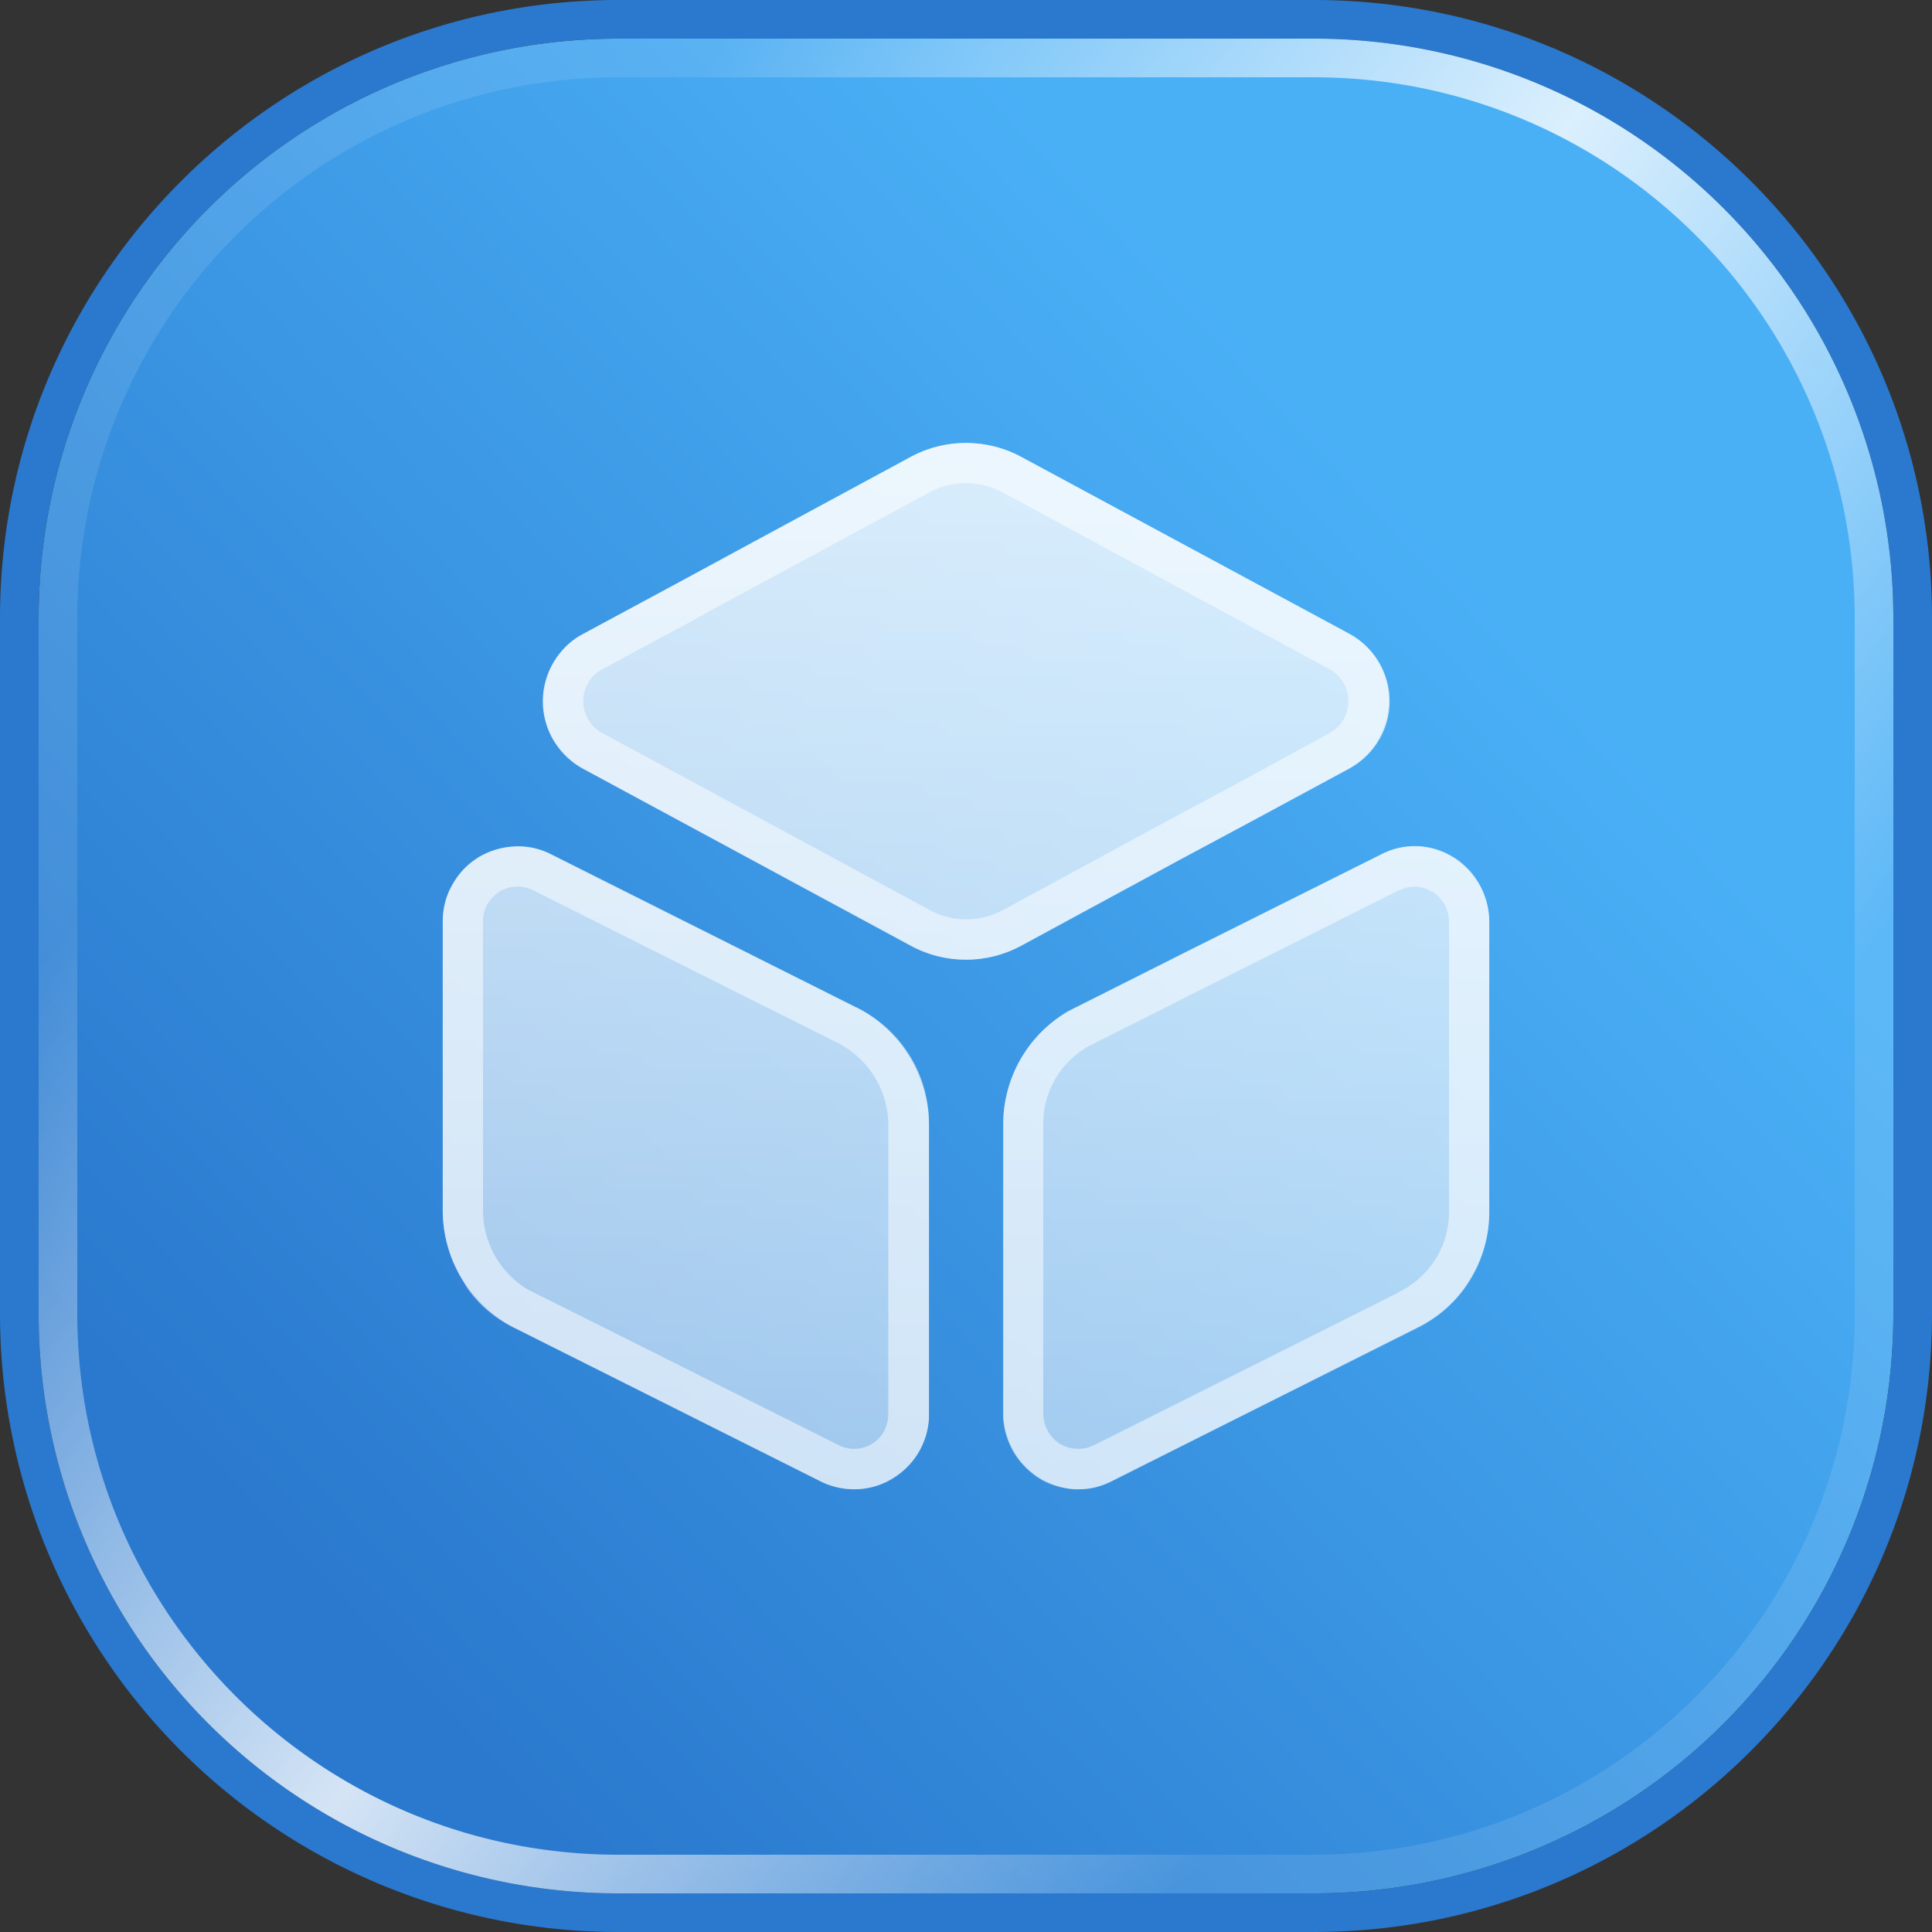
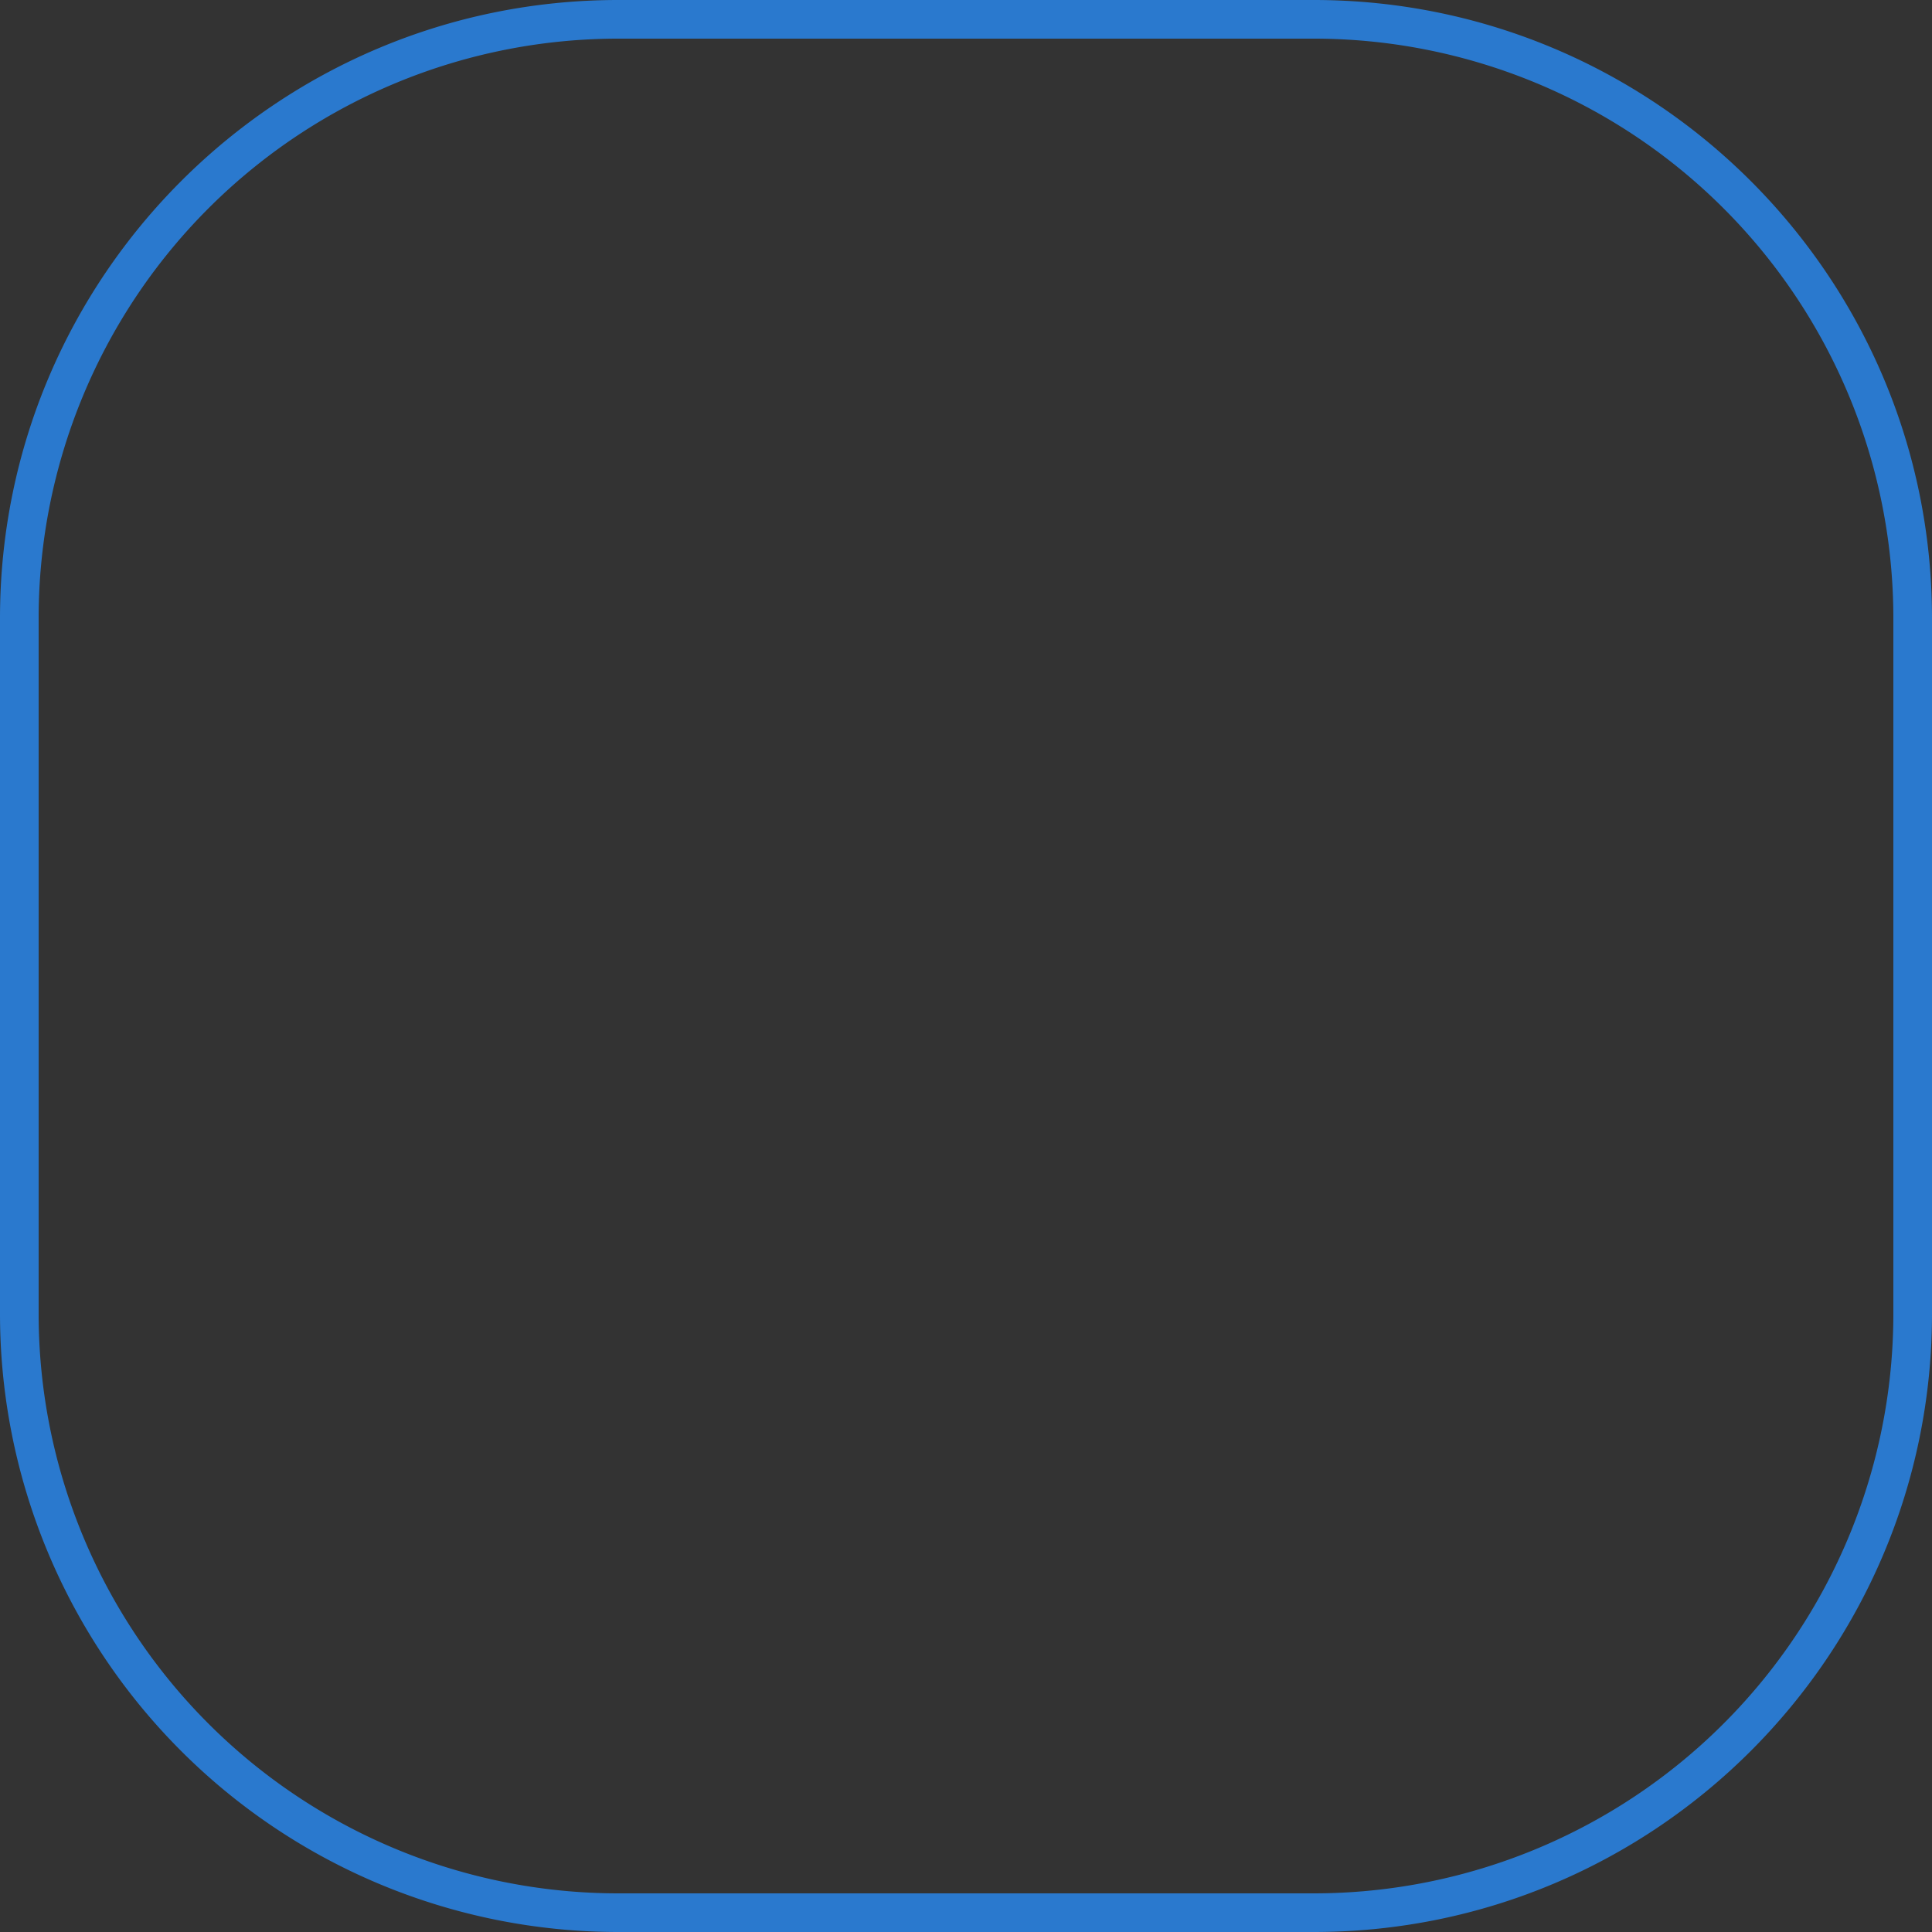
<svg xmlns="http://www.w3.org/2000/svg" fill="none" viewBox="0 0 48 48">
  <rect x="0" y="0" width="48" height="48" fill="#333333" stroke="none" />
-   <path fill="url(#a)" d="M.96 15.36A14.4 14.4 0 0 1 15.36.96h17.28a14.4 14.4 0 0 1 14.4 14.4v17.28a14.4 14.4 0 0 1-14.4 14.4H15.36a14.4 14.4 0 0 1-14.4-14.4z" />
  <path fill="#2a79ce" d="M0 32.64V15.36C0 6.88 6.88 0 15.36 0v.96a14.4 14.4 0 0 0-14.4 14.4v17.28a14.4 14.4 0 0 0 14.4 14.4h17.28a14.4 14.4 0 0 0 14.4-14.4V15.36A14.4 14.4 0 0 0 32.64.96V0C41.12 0 48 6.88 48 15.36v17.28C48 41.12 41.12 48 32.64 48H15.36A15.36 15.36 0 0 1 0 32.64M32.64 0v.96H15.36V0z" />
-   <path fill="url(#b)" d="M32.64 46.08v.96H15.36v-.96zm13.44-13.44V15.36c0-7.42-6.02-13.44-13.44-13.44H15.36A13.44 13.44 0 0 0 1.92 15.36v17.28c0 7.42 6.02 13.44 13.44 13.44v.96a14.4 14.4 0 0 1-14.4-14.4V15.36A14.4 14.4 0 0 1 15.36.96h17.28a14.4 14.4 0 0 1 14.4 14.4v17.28a14.4 14.4 0 0 1-14.4 14.4v-.96c7.42 0 13.44-6.02 13.44-13.44" style="mix-blend-mode:overlay" />
-   <path fill="url(#c)" fill-opacity=".8" d="M25.37 23.5a2.9 2.9 0 0 1-2.74 0l-8.16-4.41a1.9 1.9 0 0 1 0-3.33l2.56-1.38 2.03-1.1 3.57-1.93a2.9 2.9 0 0 1 2.74 0l8.16 4.4a1.9 1.9 0 0 1 0 3.34l-2.26 1.22-1.92 1.03zm-4.1 1.53-7.57-3.8a1.86 1.86 0 0 0-2.7 1.66v7.19A3.3 3.3 0 0 0 12.8 33l7.58 3.8a1.86 1.86 0 0 0 2.7-1.67v-7.18a3.3 3.3 0 0 0-1.8-2.92m14.85-3.72a1.8 1.8 0 0 0-1.82-.08l-4.8 2.4-2.78 1.4a3.2 3.2 0 0 0-1.8 2.92v7.18A1.9 1.9 0 0 0 26.7 37q.48.02.92-.2L35.2 33a3.2 3.2 0 0 0 1.8-2.92V22.9a1.9 1.9 0 0 0-.88-1.6" />
-   <path fill="#fff" fill-opacity=".5" d="M36 22.9a.9.9 0 0 0-.4-.74h-.02a.8.8 0 0 0-.81-.04h-.02l-4.8 2.41-2.78 1.4a2.2 2.2 0 0 0-1.25 2.02v7.18a.9.9 0 0 0 .41.74.9.9 0 0 0 .84.04l7.58-3.8v-.01A2.2 2.2 0 0 0 36 30.09zm-25 0q0-.43.18-.81l.06-.1q.2-.38.54-.62l.1-.07q.36-.21.78-.26l.12-.01q.48-.03.92.2l7.58 3.8a3.2 3.2 0 0 1 1.8 2.92v7.3q-.03.42-.24.8l-.06.1q-.23.34-.59.57l-.1.06q-.36.2-.8.22h-.11q-.42-.01-.8-.2L12.8 33a3 3 0 0 1-1.2-1.01l-.12-.2a3.3 3.3 0 0 1-.48-1.71zm22.5-5.48a.9.9 0 0 0-.46-.79l-8.14-4.4a1.9 1.9 0 0 0-1.8 0l-3.56 1.92-2.04 1.1v.01l-2.54 1.37a.9.9 0 0 0 0 1.58l8.14 4.4q.43.23.9.23v1q-.73 0-1.37-.35l-8.16-4.4a2 2 0 0 1-.64-.6l-.07-.1a1.9 1.9 0 0 1-.06-1.82l.06-.11q.23-.4.6-.64l.11-.06 2.56-1.38 2.03-1.1 3.57-1.93a2.9 2.9 0 0 1 2.74 0l8.16 4.4a1.9 1.9 0 0 1 .7 2.64l-.06.1a2 2 0 0 1-.64.6l-2.26 1.22-1.92 1.03-3.98 2.15q-.65.35-1.37.35v-1q.47 0 .9-.22l3.98-2.16 1.92-1.03 2.24-1.22a.9.9 0 0 0 .46-.79M37 30.08q0 .93-.49 1.72l-.12.19q-.46.64-1.2 1l-7.57 3.81q-.39.2-.8.2h-.12a2 2 0 0 1-.8-.22l-.1-.06a2 2 0 0 1-.58-.58l-.06-.1a2 2 0 0 1-.24-.8v-7.29a3.3 3.3 0 0 1 1.6-2.82l.2-.1 2.79-1.4 4.8-2.4a1.8 1.8 0 0 1 1.8.08A1.9 1.9 0 0 1 37 22.9zm-25 0a2.3 2.3 0 0 0 1.1 1.95l.14.07 7.59 3.8a.85.85 0 0 0 1.14-.35 1 1 0 0 0 .1-.42v-7.19a2.3 2.3 0 0 0-1.24-2.02l-7.58-3.8a.86.86 0 0 0-1.25.77z" />
  <defs>
    <linearGradient id="a" x1="24" x2="-3.82" y1=".96" y2="26.97" gradientUnits="userSpaceOnUse">
      <stop stop-color="#4ab0f6" />
      <stop offset="1" stop-color="#2a79ce" />
    </linearGradient>
    <linearGradient id="b" x1="17.83" x2="47.3" y1=".96" y2="22.61" gradientUnits="userSpaceOnUse">
      <stop stop-color="#fff" stop-opacity=".1" />
      <stop offset=".5" stop-color="#fff" stop-opacity=".8" />
      <stop offset="1" stop-color="#fff" stop-opacity=".1" />
    </linearGradient>
    <linearGradient id="c" x1="24" x2="24" y1="11" y2="37" gradientUnits="userSpaceOnUse">
      <stop stop-color="#fff" />
      <stop offset="1" stop-color="#fff" stop-opacity=".66" />
    </linearGradient>
  </defs>
</svg>